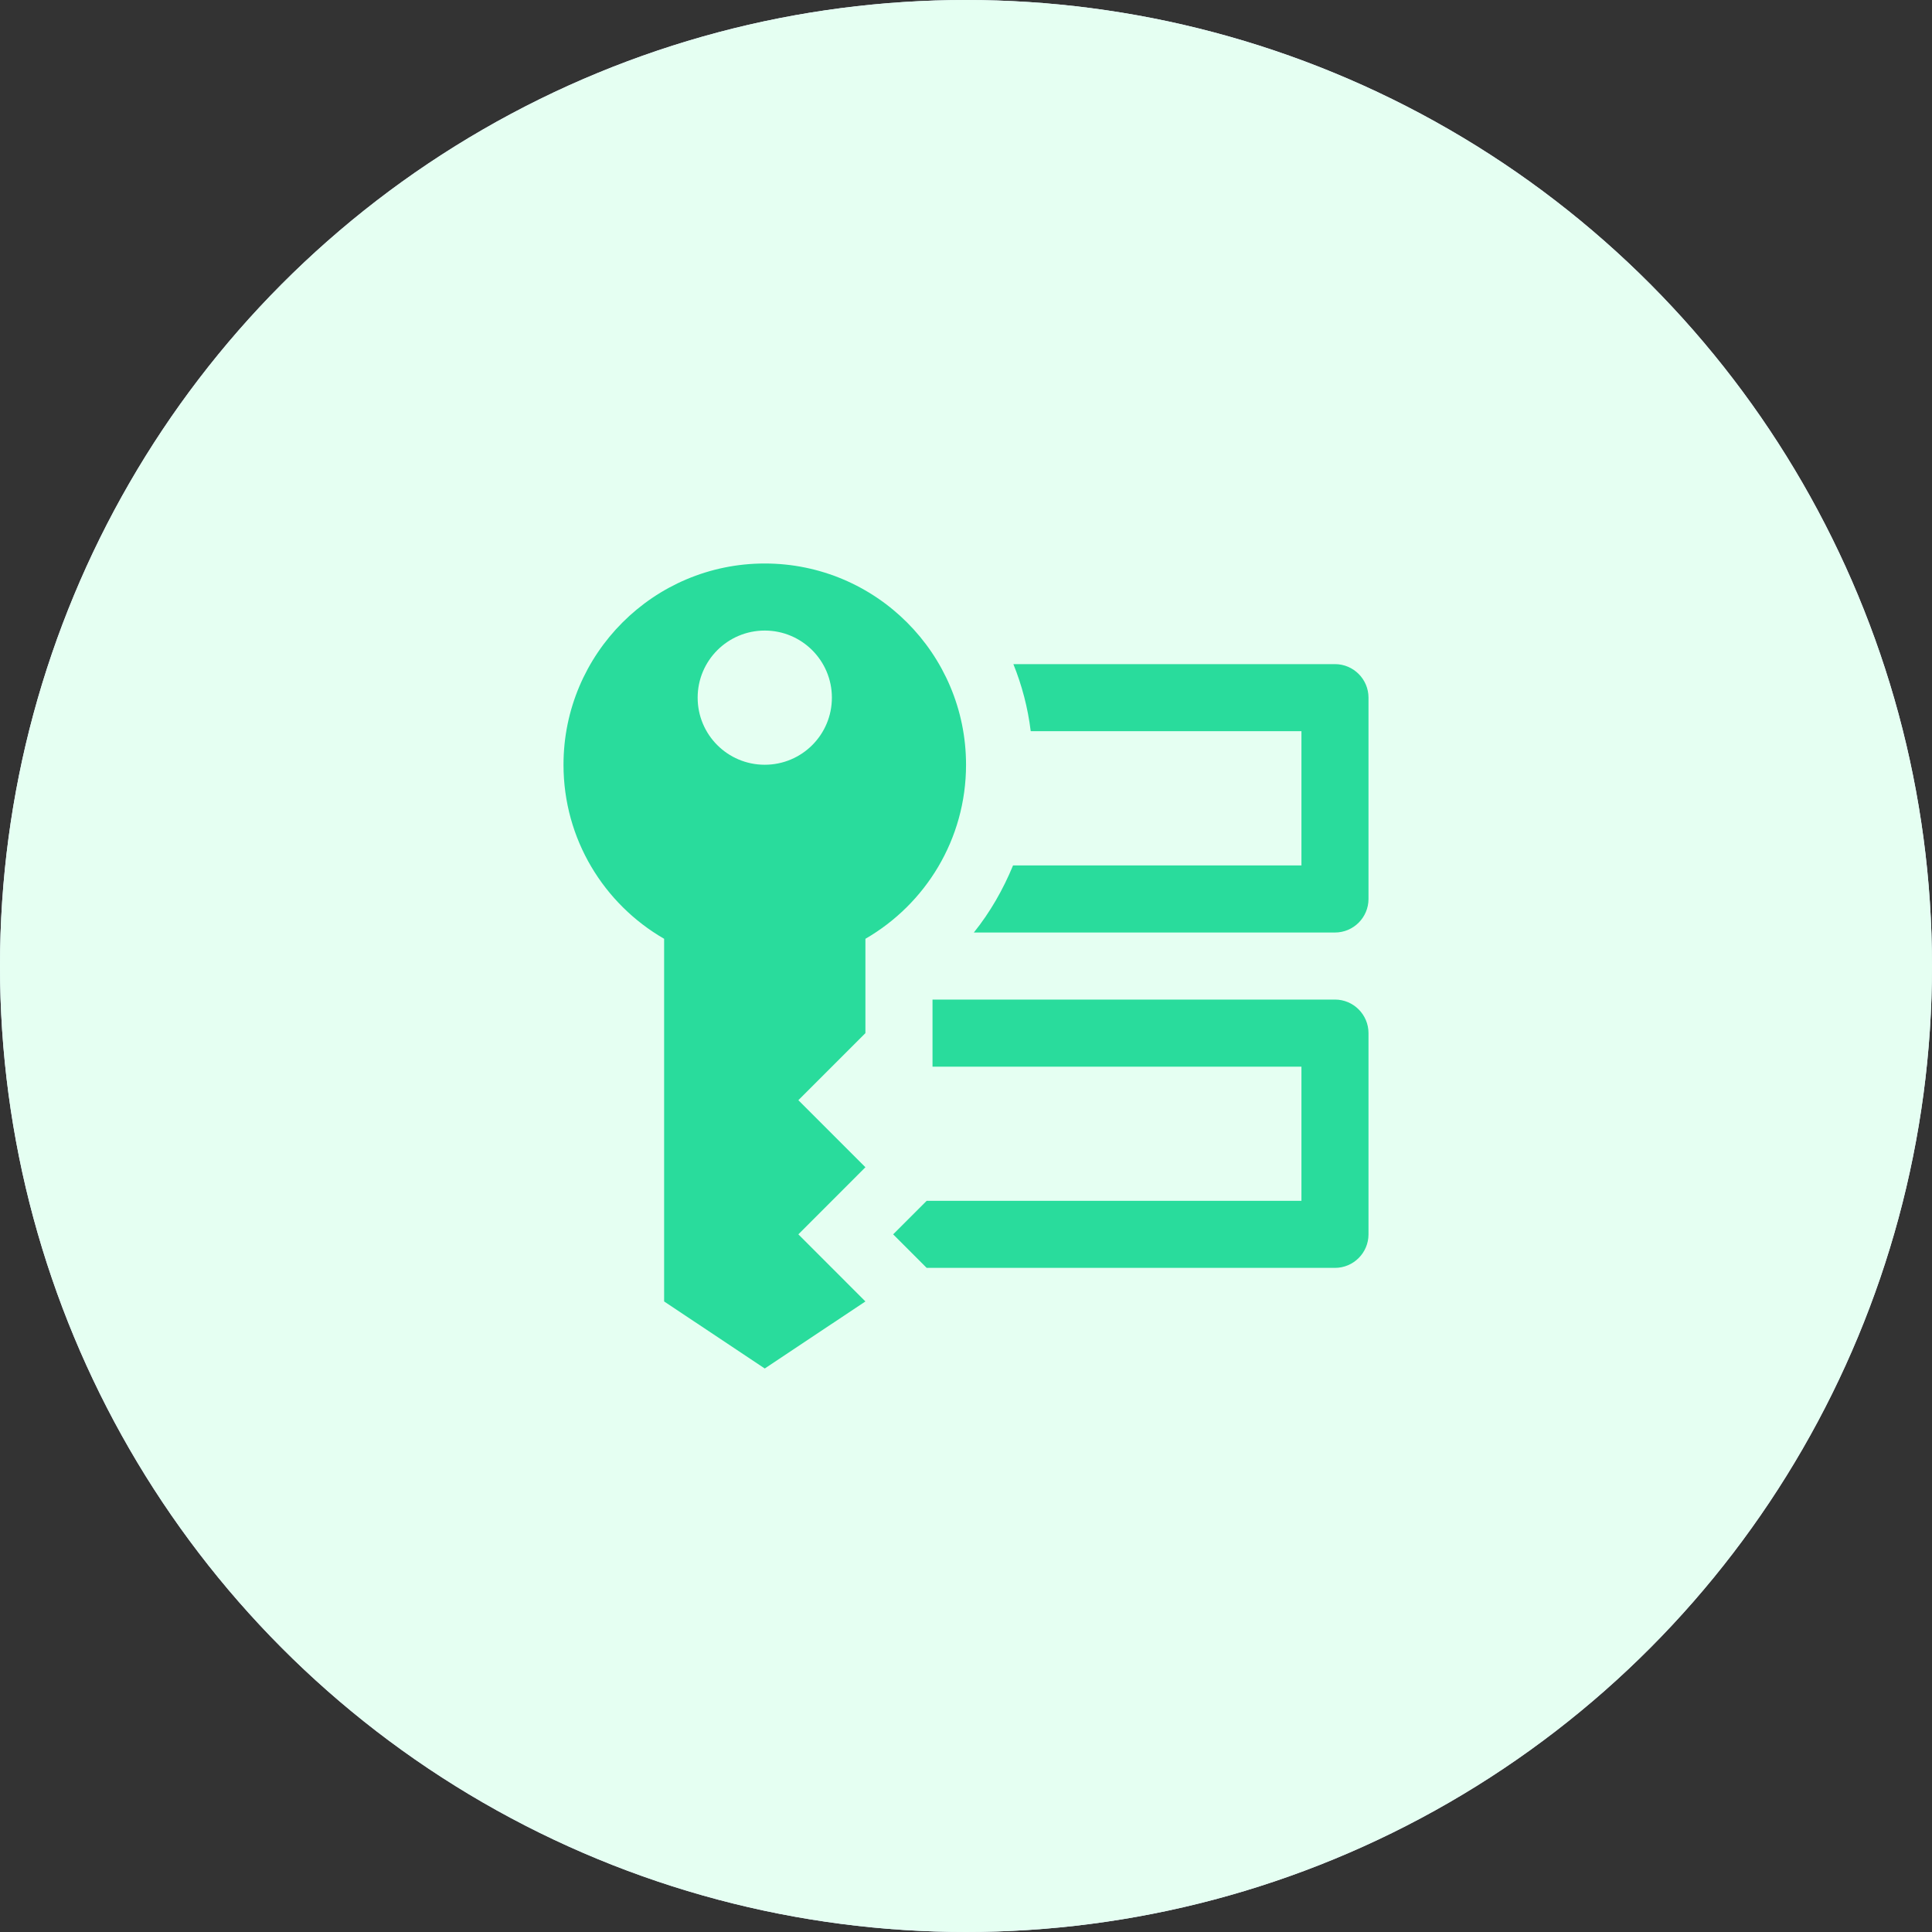
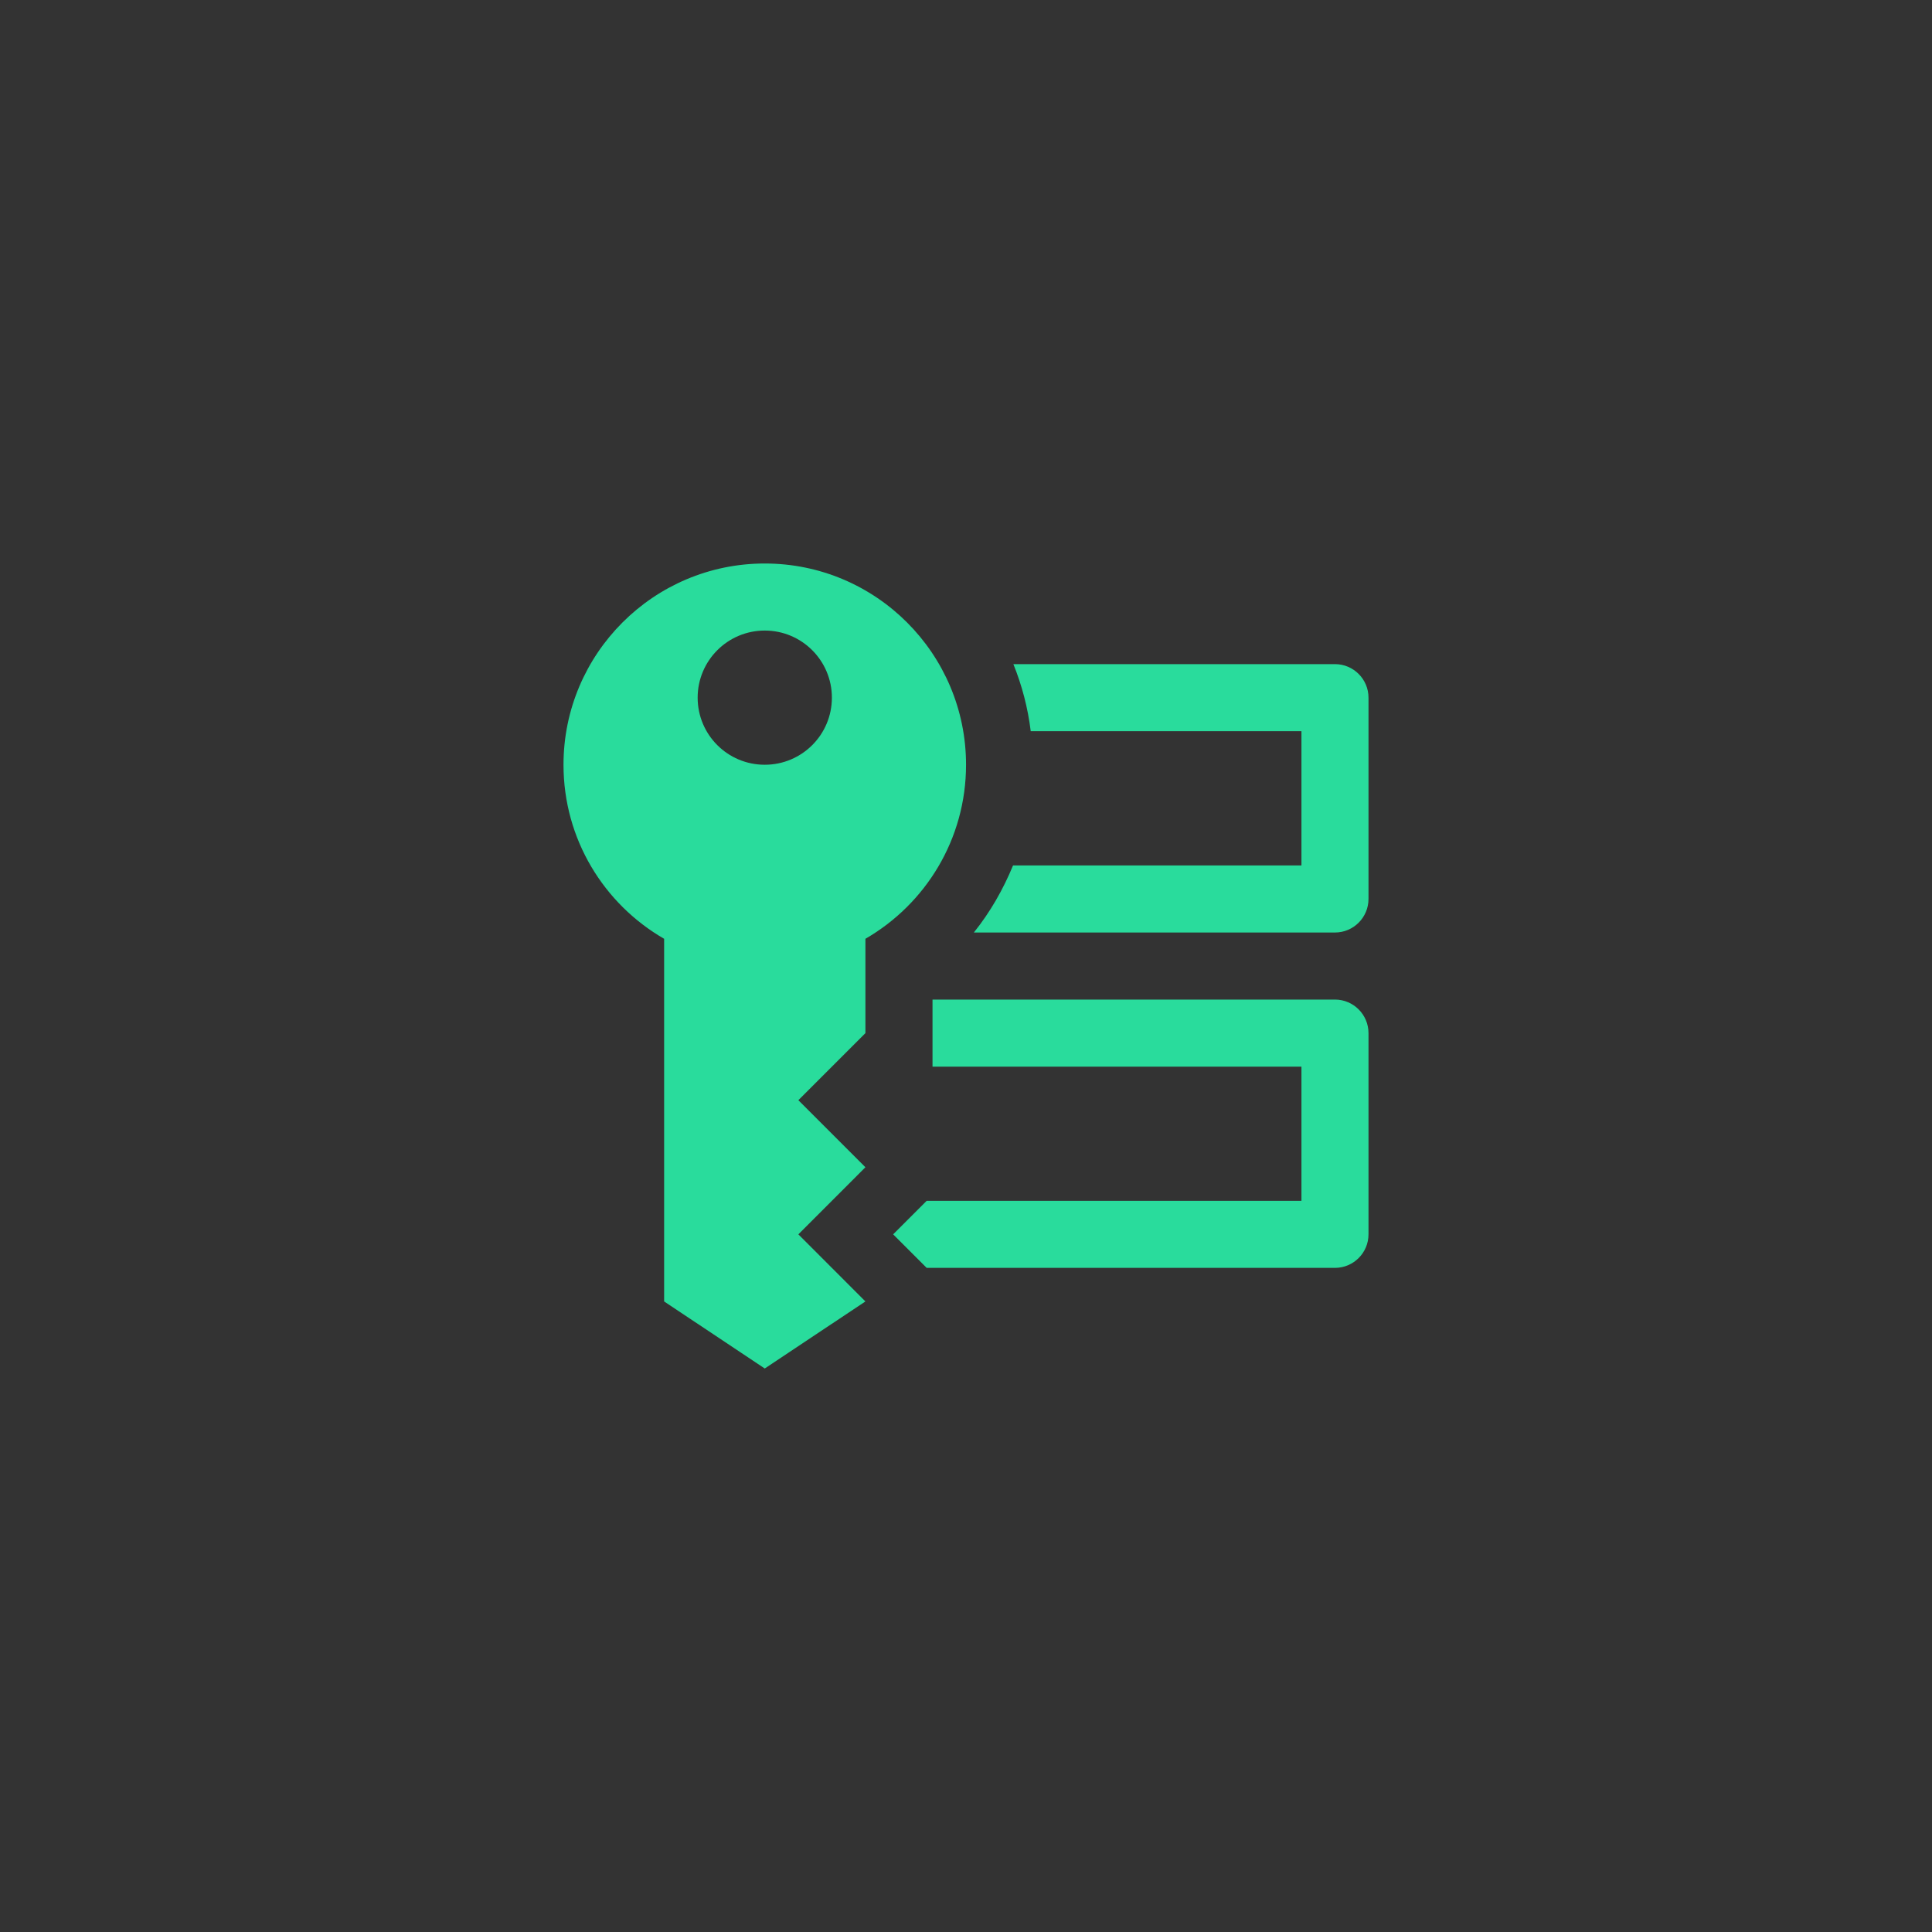
<svg xmlns="http://www.w3.org/2000/svg" width="48" height="48" viewBox="0 0 48 48" fill="none">
  <rect x="0" y="0" width="48" height="48" fill="#333333" stroke="none" />
-   <circle cx="24" cy="24" r="24" fill="#E7EFFF" />
-   <path d="M15.666 15C14.746 15 14 15.746 14 16.666V20.002H34V16.666C34 15.746 33.256 15 32.334 15H15.666ZM16.5 16.666C16.959 16.666 17.333 17.041 17.333 17.5C17.333 17.959 16.959 18.333 16.5 18.333C16.041 18.333 15.666 17.959 15.666 17.5C15.666 17.041 16.041 16.666 16.5 16.666ZM19.835 16.666C20.292 16.666 20.668 17.041 20.668 17.5C20.668 17.959 20.292 18.333 19.835 18.333C19.376 18.333 19 17.959 19 17.5C19 17.041 19.376 16.666 19.835 16.666ZM14 21.668V32.5C14 32.959 14.374 33.334 14.833 33.334H33.167C33.626 33.334 34 32.959 34 32.5V21.668H32.334V31.667H15.666V21.668H14ZM17.333 21.668V30H23.168V21.668H17.333ZM25.668 21.668C25.369 21.664 25.088 21.82 24.935 22.082C24.785 22.341 24.785 22.66 24.935 22.921C25.088 23.18 25.369 23.337 25.668 23.334H29.834C30.133 23.337 30.414 23.18 30.566 22.921C30.716 22.66 30.716 22.341 30.566 22.082C30.414 21.82 30.133 21.664 29.834 21.668H25.668ZM25.668 25.001C25.369 24.997 25.088 25.153 24.935 25.415C24.785 25.674 24.785 25.993 24.935 26.254C25.088 26.515 25.369 26.671 25.668 26.668H29.834C30.133 26.671 30.414 26.515 30.566 26.254C30.716 25.993 30.716 25.674 30.566 25.415C30.414 25.153 30.133 24.997 29.834 25.001H25.668ZM25.668 28.334C25.369 28.33 25.088 28.486 24.935 28.748C24.785 29.009 24.785 29.328 24.935 29.587C25.088 29.848 25.369 30.005 25.668 30H29.834C30.133 30.005 30.414 29.848 30.566 29.587C30.716 29.328 30.716 29.009 30.566 28.748C30.414 28.486 30.133 28.33 29.834 28.334H25.668Z" fill="#2A73FF" />
-   <circle cx="24" cy="24" r="24" fill="#E5FFF2" />
  <path d="M19 14C16.241 14 14 16.241 14 19C14 20.85 15.005 22.461 16.5 23.324V32.334L19 34L21.501 32.334L19.835 30.667L21.501 29L19.835 27.334L21.501 25.668V23.324C22.995 22.461 24.001 20.85 24.001 19C24.001 16.241 21.761 14 19 14ZM19 15.666C19.922 15.666 20.668 16.413 20.668 17.333C20.668 18.255 19.922 19 19 19C18.079 19 17.333 18.255 17.333 17.333C17.333 16.413 18.079 15.666 19 15.666ZM25.177 16.5C25.39 17.028 25.537 17.584 25.608 18.166H32.334V21.501H25.169C24.921 22.103 24.599 22.665 24.195 23.168H33.167C33.626 23.168 34 22.794 34 22.334V17.333C34 16.874 33.626 16.5 33.167 16.5H25.177ZM23.168 24.834V26.501H32.334V29.834H23.023L22.19 30.667L23.023 31.5H33.167C33.626 31.5 34 31.126 34 30.667V25.668C34 25.208 33.626 24.834 33.167 24.834H23.168Z" fill="#29DC9C" />
</svg>